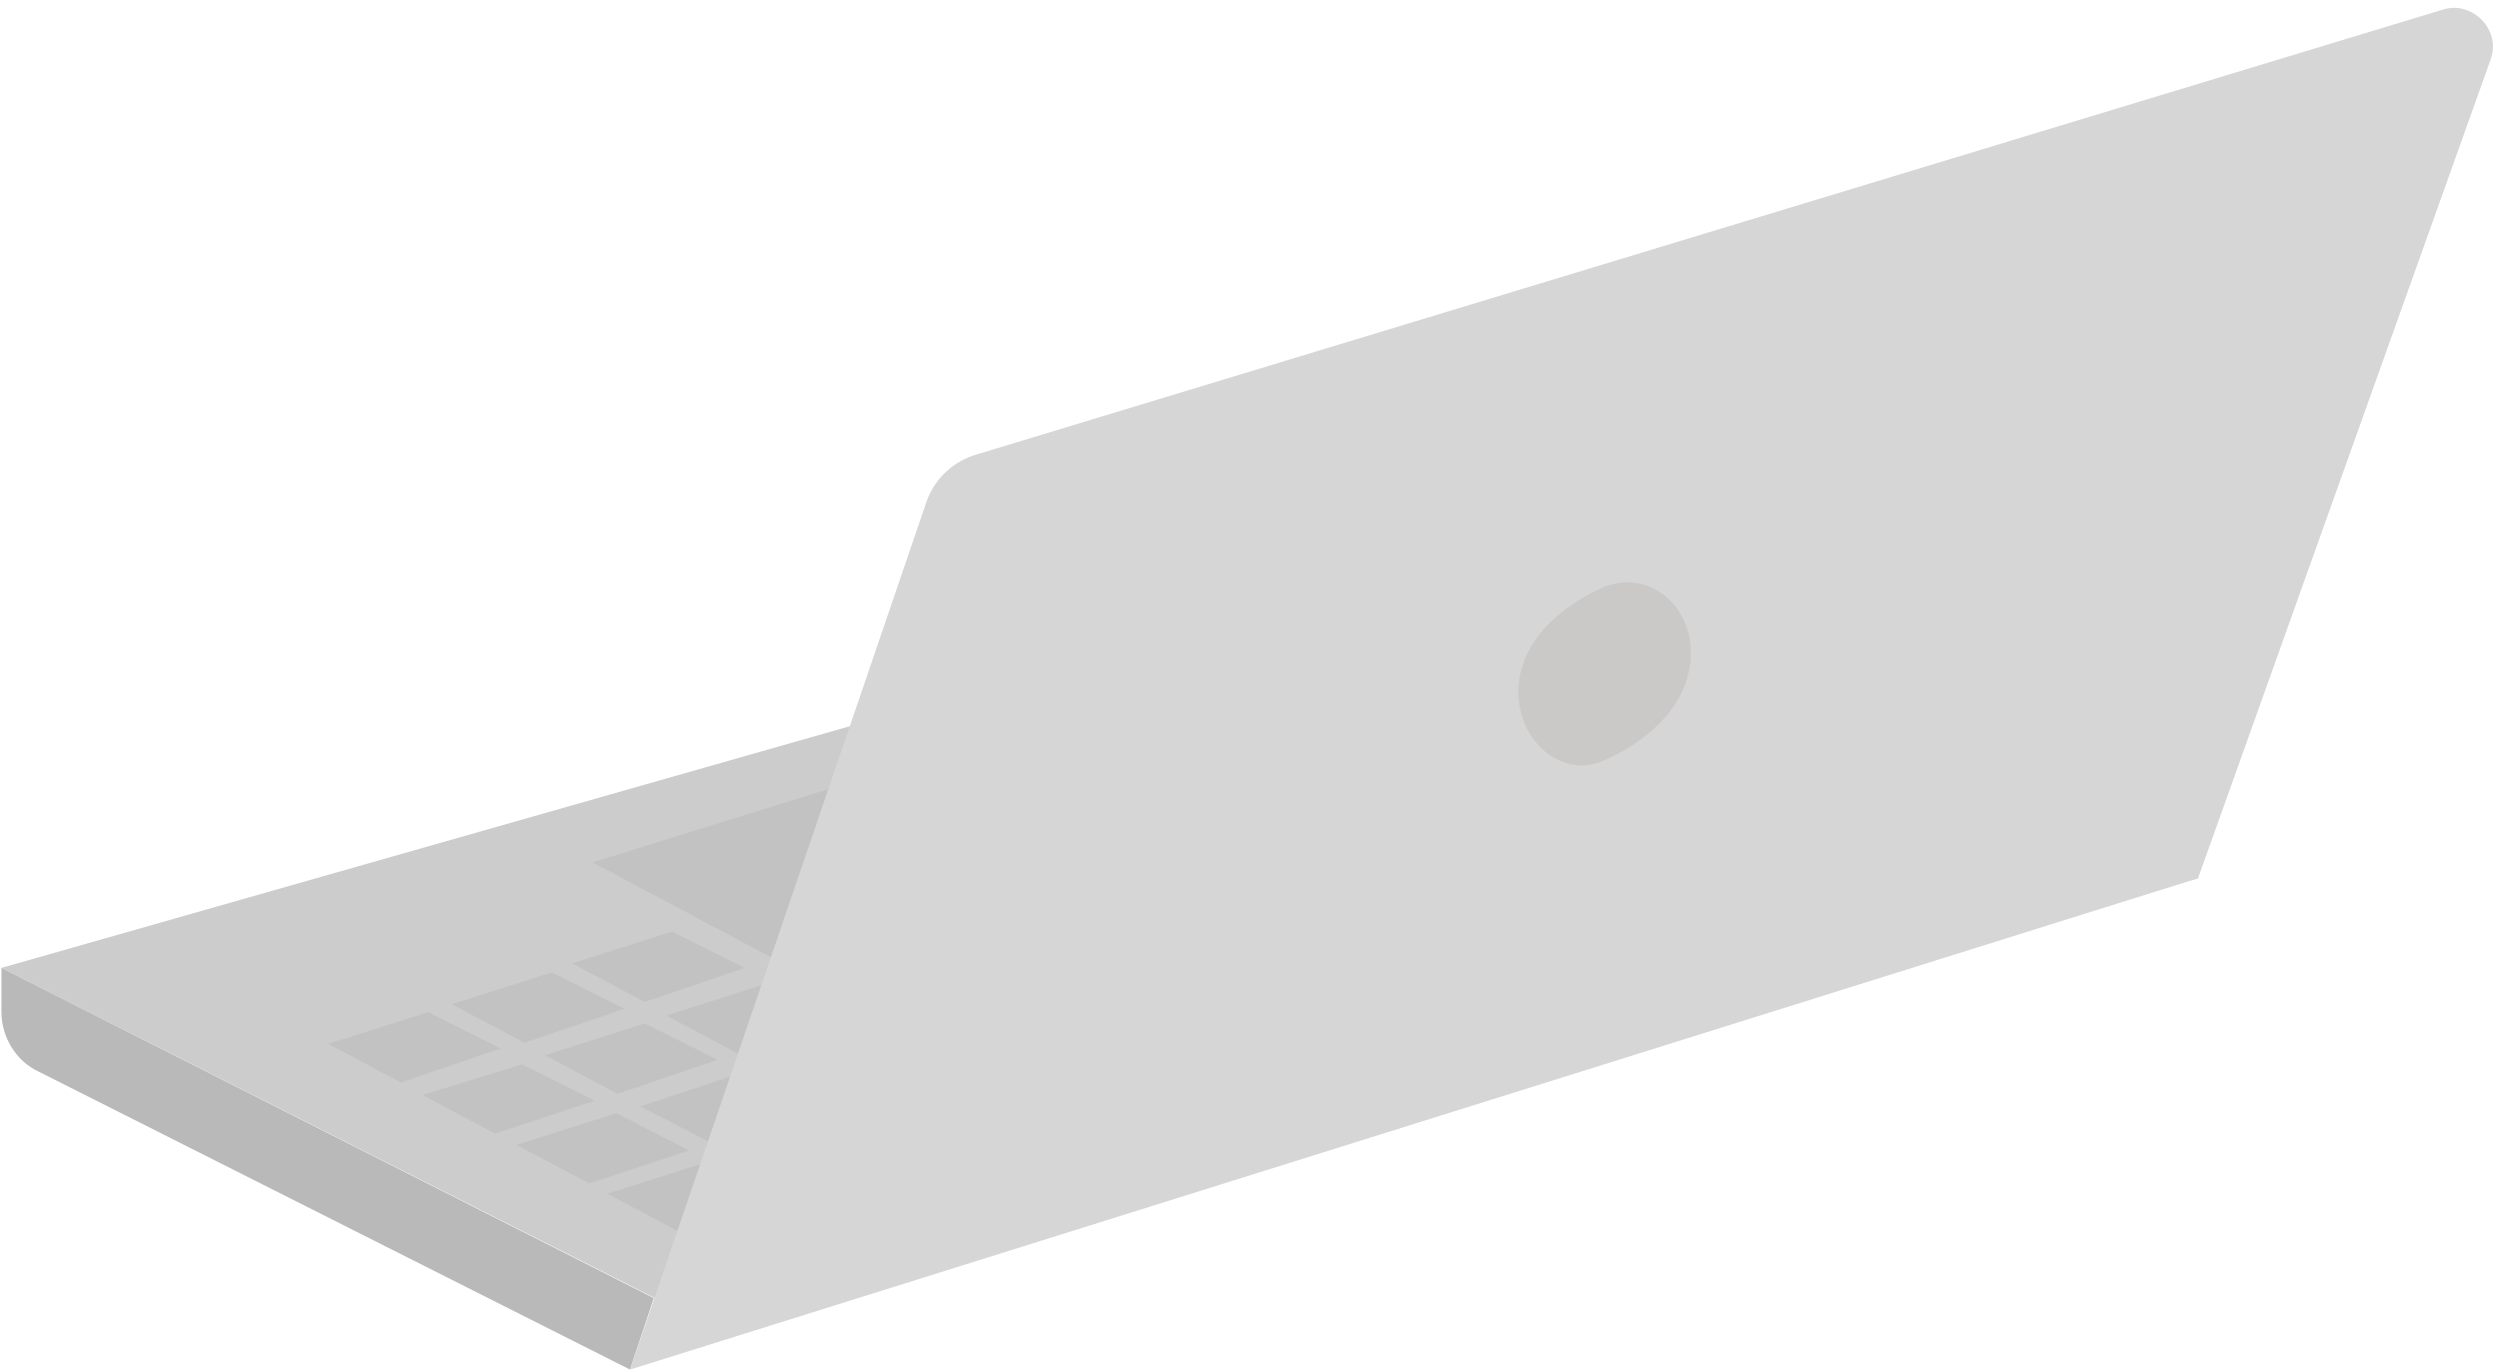
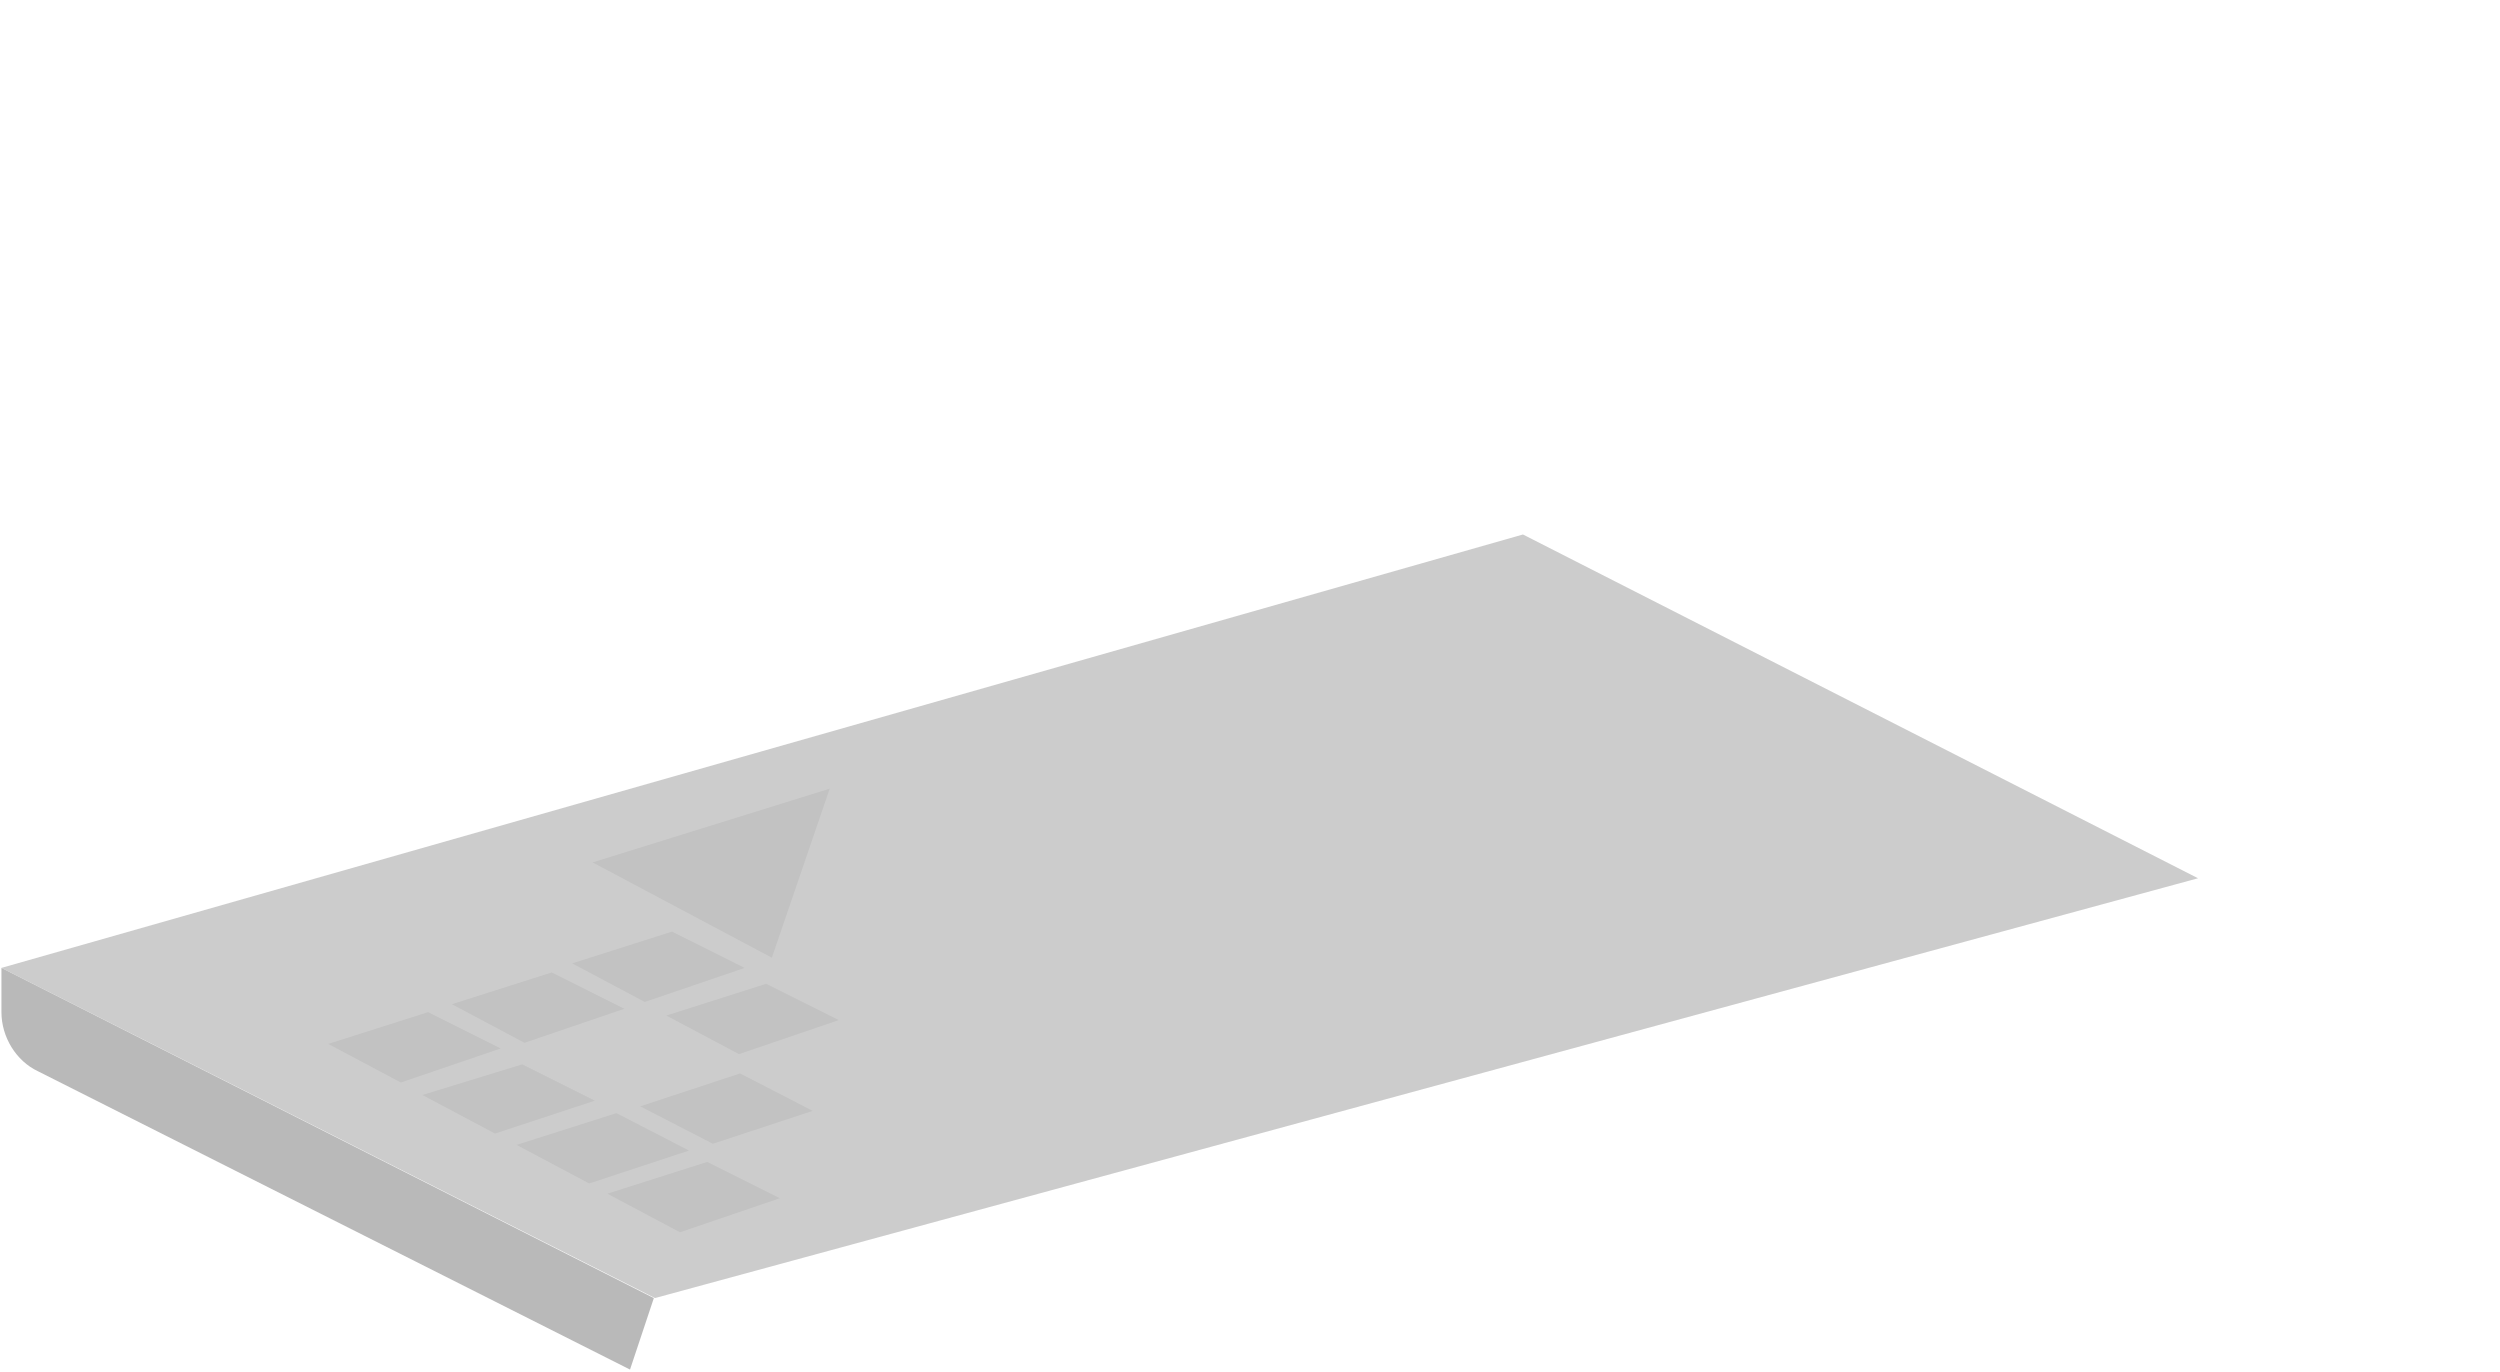
<svg xmlns="http://www.w3.org/2000/svg" width="184" height="101" viewBox="0 0 184 101" fill="none">
  <path d="M0.106 71.237L48.206 95.538L161.775 64.64L112.089 39.338L0.106 71.237Z" fill="#CCCCCC" />
  <path d="M0.106 74.495V71.238L48.123 95.539L46.369 100.8L2.779 78.837C1.192 78.086 0.106 76.332 0.106 74.495Z" fill="#B9B9B9" />
  <path d="M43.614 63.473L56.808 70.487L61.067 58.045L43.614 63.473Z" fill="#C2C2C2" />
  <path d="M24.156 76.832L29.501 79.672L36.849 77.166L31.505 74.494L24.156 76.832Z" fill="#C2C2C2" />
  <path d="M33.258 73.91L38.602 76.75L45.951 74.245L40.606 71.572L33.258 73.91Z" fill="#C2C2C2" />
  <path d="M42.111 70.905L47.456 73.744L54.804 71.239L49.46 68.566L42.111 70.905Z" fill="#C2C2C2" />
  <path d="M31.087 80.591L36.431 83.43L43.78 81.008L38.435 78.336L31.087 80.591Z" fill="#C2C2C2" />
-   <path d="M40.108 77.668L45.453 80.507L52.801 78.002L47.457 75.33L40.108 77.668Z" fill="#C2C2C2" />
  <path d="M49.041 74.744L54.386 77.584L61.734 75.079L56.39 72.406L49.041 74.744Z" fill="#C2C2C2" />
-   <path d="M38.019 84.264L43.363 87.103L50.712 84.681L45.367 81.926L38.019 84.264Z" fill="#C2C2C2" />
+   <path d="M38.019 84.264L43.363 87.103L50.712 84.681L45.367 81.926Z" fill="#C2C2C2" />
  <path d="M44.7 87.856L50.045 90.695L57.393 88.19L52.049 85.518L44.7 87.856Z" fill="#C2C2C2" />
  <path d="M47.12 81.426L52.465 84.181L59.813 81.76L54.469 79.004L47.12 81.426Z" fill="#C2C2C2" />
-   <path d="M161.776 64.641L46.37 100.799L68.165 37C68.75 35.247 70.169 33.91 72.007 33.41L179.897 0.675C182.068 0.09 184.073 2.261 183.321 4.349L161.776 64.641Z" fill="#D6D6D6" />
-   <path d="M124.448 48.023C124.448 51.53 121.776 54.286 118.101 55.956C114.928 57.376 111.755 54.537 111.755 50.946C111.755 47.355 114.678 44.683 118.101 43.18C121.358 41.927 124.448 44.516 124.448 48.023Z" fill="#CBC8C8" />
</svg>